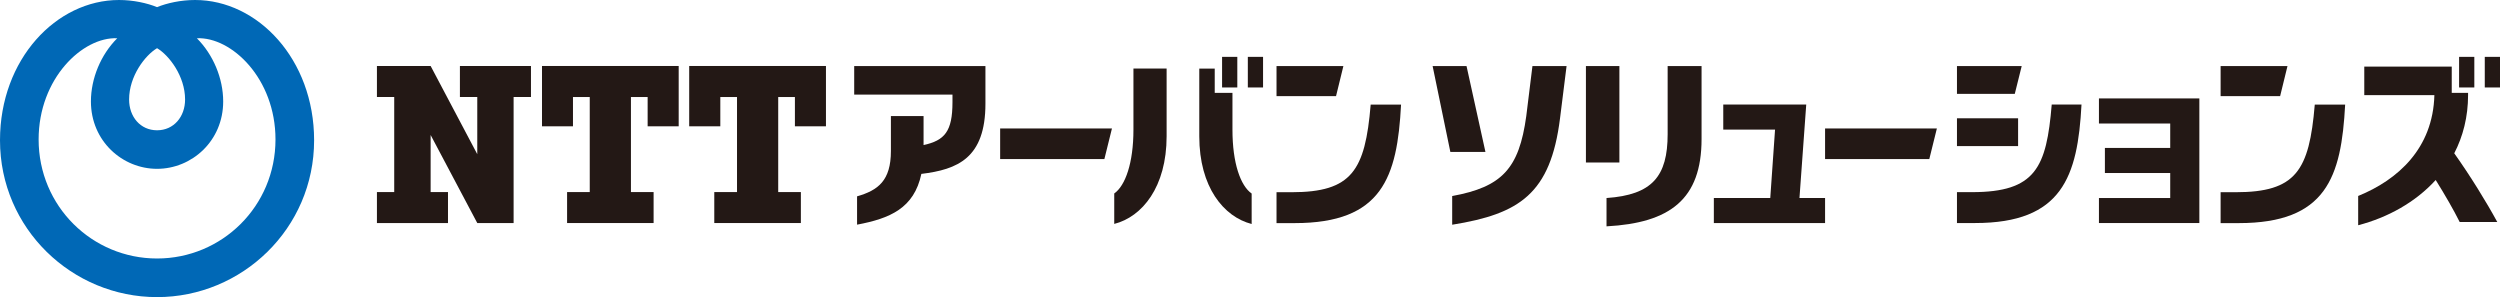
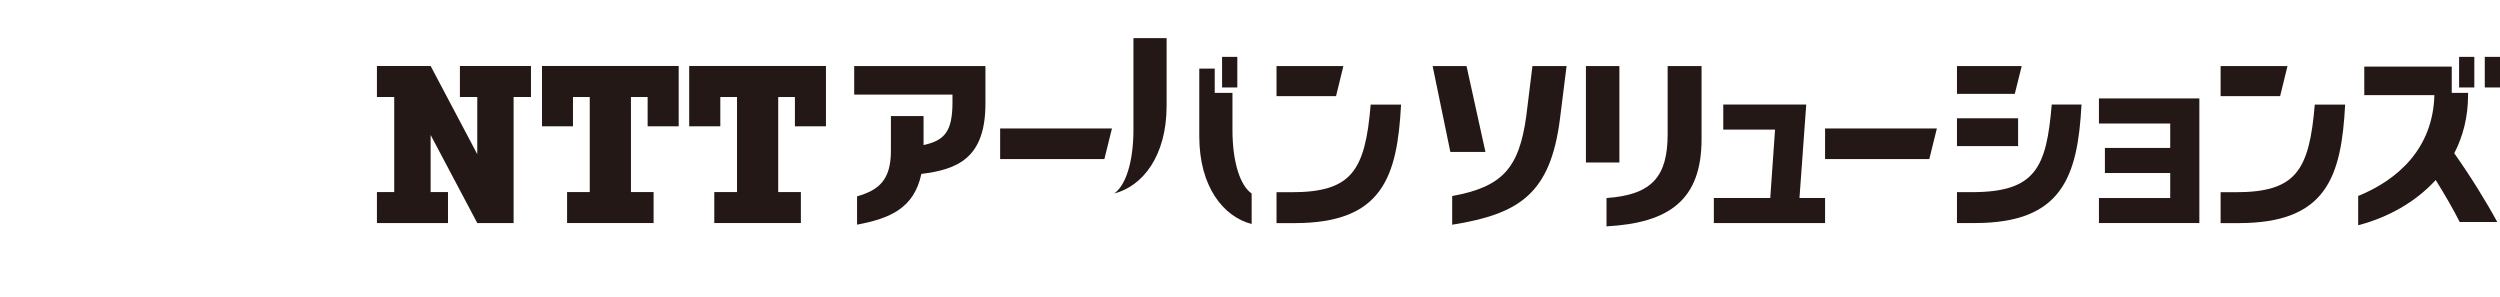
<svg xmlns="http://www.w3.org/2000/svg" id="_レイヤー_2" data-name="レイヤー_2" viewBox="0 0 339.85 40.39">
  <defs>
    <style>
      .cls-1 {
        fill: #231815;
      }

      .cls-2 {
        fill: #0068b6;
      }
    </style>
  </defs>
  <g id="_レイヤー_1-2" data-name="レイヤー_1">
    <g>
-       <path class="cls-2" d="M26.52,0c-1.93,0-3.83.42-5.17.97-1.34-.55-3.24-.97-5.17-.97C7.67,0,0,8.04,0,19.07c0,12.03,9.82,21.32,21.35,21.32s21.35-9.3,21.35-21.32C42.7,8.04,35.02,0,26.52,0M21.35,6.55c1.64.97,3.81,3.8,3.81,6.98,0,2.34-1.54,4.18-3.81,4.18s-3.8-1.84-3.8-4.18c0-3.18,2.17-6.01,3.8-6.98M21.35,35.14c-8.81,0-16.1-7.09-16.1-16.18,0-8.3,5.99-13.97,10.69-13.76-2.23,2.22-3.58,5.46-3.58,8.59,0,5.39,4.28,9.16,8.99,9.16s8.99-3.77,8.99-9.16c0-3.14-1.36-6.37-3.58-8.59,4.71-.21,10.69,5.46,10.69,13.76,0,9.09-7.29,16.18-16.1,16.18" />
      <g>
        <polygon class="cls-1" points="62.52 8.97 62.52 13.19 64.88 13.19 64.88 20.96 58.54 8.97 51.24 8.97 51.24 13.19 53.59 13.19 53.59 26.11 51.24 26.11 51.24 30.32 60.9 30.32 60.9 26.11 58.54 26.11 58.54 18.35 64.88 30.32 69.82 30.32 69.82 13.19 72.18 13.19 72.18 8.97 62.52 8.97" />
        <polygon class="cls-1" points="92.26 17.17 92.26 8.97 73.68 8.97 73.68 17.17 77.89 17.17 77.89 13.19 80.17 13.19 80.17 26.11 77.09 26.11 77.09 30.32 88.85 30.32 88.85 26.11 85.77 26.11 85.77 13.19 88.04 13.19 88.04 17.17 92.26 17.17" />
        <polygon class="cls-1" points="112.28 17.17 112.28 8.97 93.69 8.97 93.69 17.17 97.92 17.17 97.92 13.19 100.19 13.19 100.19 26.11 97.1 26.11 97.1 30.32 108.87 30.32 108.87 26.11 105.79 26.11 105.79 13.19 108.06 13.19 108.06 17.17 112.28 17.17" />
        <polygon class="cls-1" points="285.33 13.38 285.33 16.79 295.02 16.79 295.02 20.11 286.14 20.11 286.14 23.52 295.02 23.52 295.02 26.92 285.33 26.92 285.33 30.32 298.98 30.32 298.98 13.38 285.33 13.38" />
        <polygon class="cls-1" points="245.54 14.21 234.26 14.21 234.26 17.62 241.3 17.62 240.65 26.92 232.98 26.92 232.98 30.32 248.1 30.32 248.1 26.92 244.62 26.92 245.54 14.21" />
-         <path class="cls-1" d="M154.08,9.32v8.31c0,4.54-1.11,7.62-2.61,8.67v4.14c3.79-.96,7.12-5.01,7.12-11.92v-9.2h-4.51Z" />
+         <path class="cls-1" d="M154.08,9.32v8.31c0,4.54-1.11,7.62-2.61,8.67c3.79-.96,7.12-5.01,7.12-11.92v-9.2h-4.51Z" />
        <path class="cls-1" d="M167.54,17.63v-5.01h-2.41v-3.29h-2.1v9.2c0,6.91,3.33,10.95,7.12,11.92v-4.14c-1.51-1.05-2.61-4.12-2.61-8.67" />
        <rect class="cls-1" x="166.13" y="7.73" width="2.07" height="4.16" />
-         <rect class="cls-1" x="169.63" y="7.73" width="2.07" height="4.16" />
        <path class="cls-1" d="M333.63,20.84c1.19-2.3,1.88-4.95,1.88-7.92v-.3h-2.22v-3.57h-11.89v3.88h9.53c-.19,7.25-4.97,11.52-10.36,13.71v3.98c4.03-1.05,7.79-3.13,10.54-6.15,1.29,2.07,2.43,4.05,3.26,5.71h5.11c-1.47-2.71-3.66-6.26-5.84-9.33" />
        <rect class="cls-1" x="334.29" y="7.73" width="2.07" height="4.16" />
        <rect class="cls-1" x="337.78" y="7.73" width="2.07" height="4.16" />
        <polygon class="cls-1" points="248.1 17.46 248.1 21.62 262.27 21.62 263.3 17.46 248.1 17.46" />
        <path class="cls-1" d="M116.12,8.98v3.88h13.36v1.02c0,3.99-1.06,5.21-3.93,5.84v-3.94h-4.44v4.74c0,4.04-1.74,5.35-4.6,6.17v3.85c4.46-.84,7.75-2.22,8.74-6.9,4.91-.6,8.71-2.13,8.71-9.55v-5.11h-17.84Z" />
        <polygon class="cls-1" points="266.03 8.98 266.03 12.76 273.89 12.76 274.83 8.98 266.03 8.98" />
        <rect class="cls-1" x="266.03" y="16.08" width="8.31" height="3.78" />
        <path class="cls-1" d="M278.91,14.22c-.71,8.55-2.18,11.9-10.83,11.9h-2.05v4.2h2.46c11.83,0,13.95-6.29,14.47-16.11h-4.05Z" />
        <polygon class="cls-1" points="301.87 8.98 301.87 13.07 309.96 13.07 310.96 8.98 301.87 8.98" />
        <path class="cls-1" d="M314.67,14.22c-.75,8.99-2.56,11.91-10.75,11.91h-2.05v4.2h2.46c11.9,0,13.95-6.22,14.47-16.11h-4.13Z" />
        <path class="cls-1" d="M226.7,8.98v9.25c0,5.75-2.1,8.26-8.31,8.69v3.85c8.63-.46,12.92-3.68,12.92-11.87v-9.92h-4.62Z" />
        <rect class="cls-1" x="215.59" y="8.98" width="4.55" height="13.11" />
        <polygon class="cls-1" points="194.75 8.98 197.16 20.65 201.93 20.65 199.36 8.98 194.75 8.98" />
        <path class="cls-1" d="M208.32,8.98l-.84,6.81c-.98,7.15-3.31,9.62-10.07,10.86v3.9c9.15-1.47,13.37-4.2,14.66-14.46l.89-7.11h-4.64Z" />
        <polygon class="cls-1" points="135.96 17.46 135.96 21.62 150.13 21.62 151.16 17.46 135.96 17.46" />
        <polygon class="cls-1" points="173.53 8.98 173.53 13.07 181.62 13.07 182.62 8.98 173.53 8.98" />
        <path class="cls-1" d="M186.33,14.22c-.75,8.99-2.57,11.91-10.75,11.91h-2.05v4.2h2.46c11.91,0,13.95-6.22,14.47-16.11h-4.13Z" />
      </g>
    </g>
  </g>
</svg>